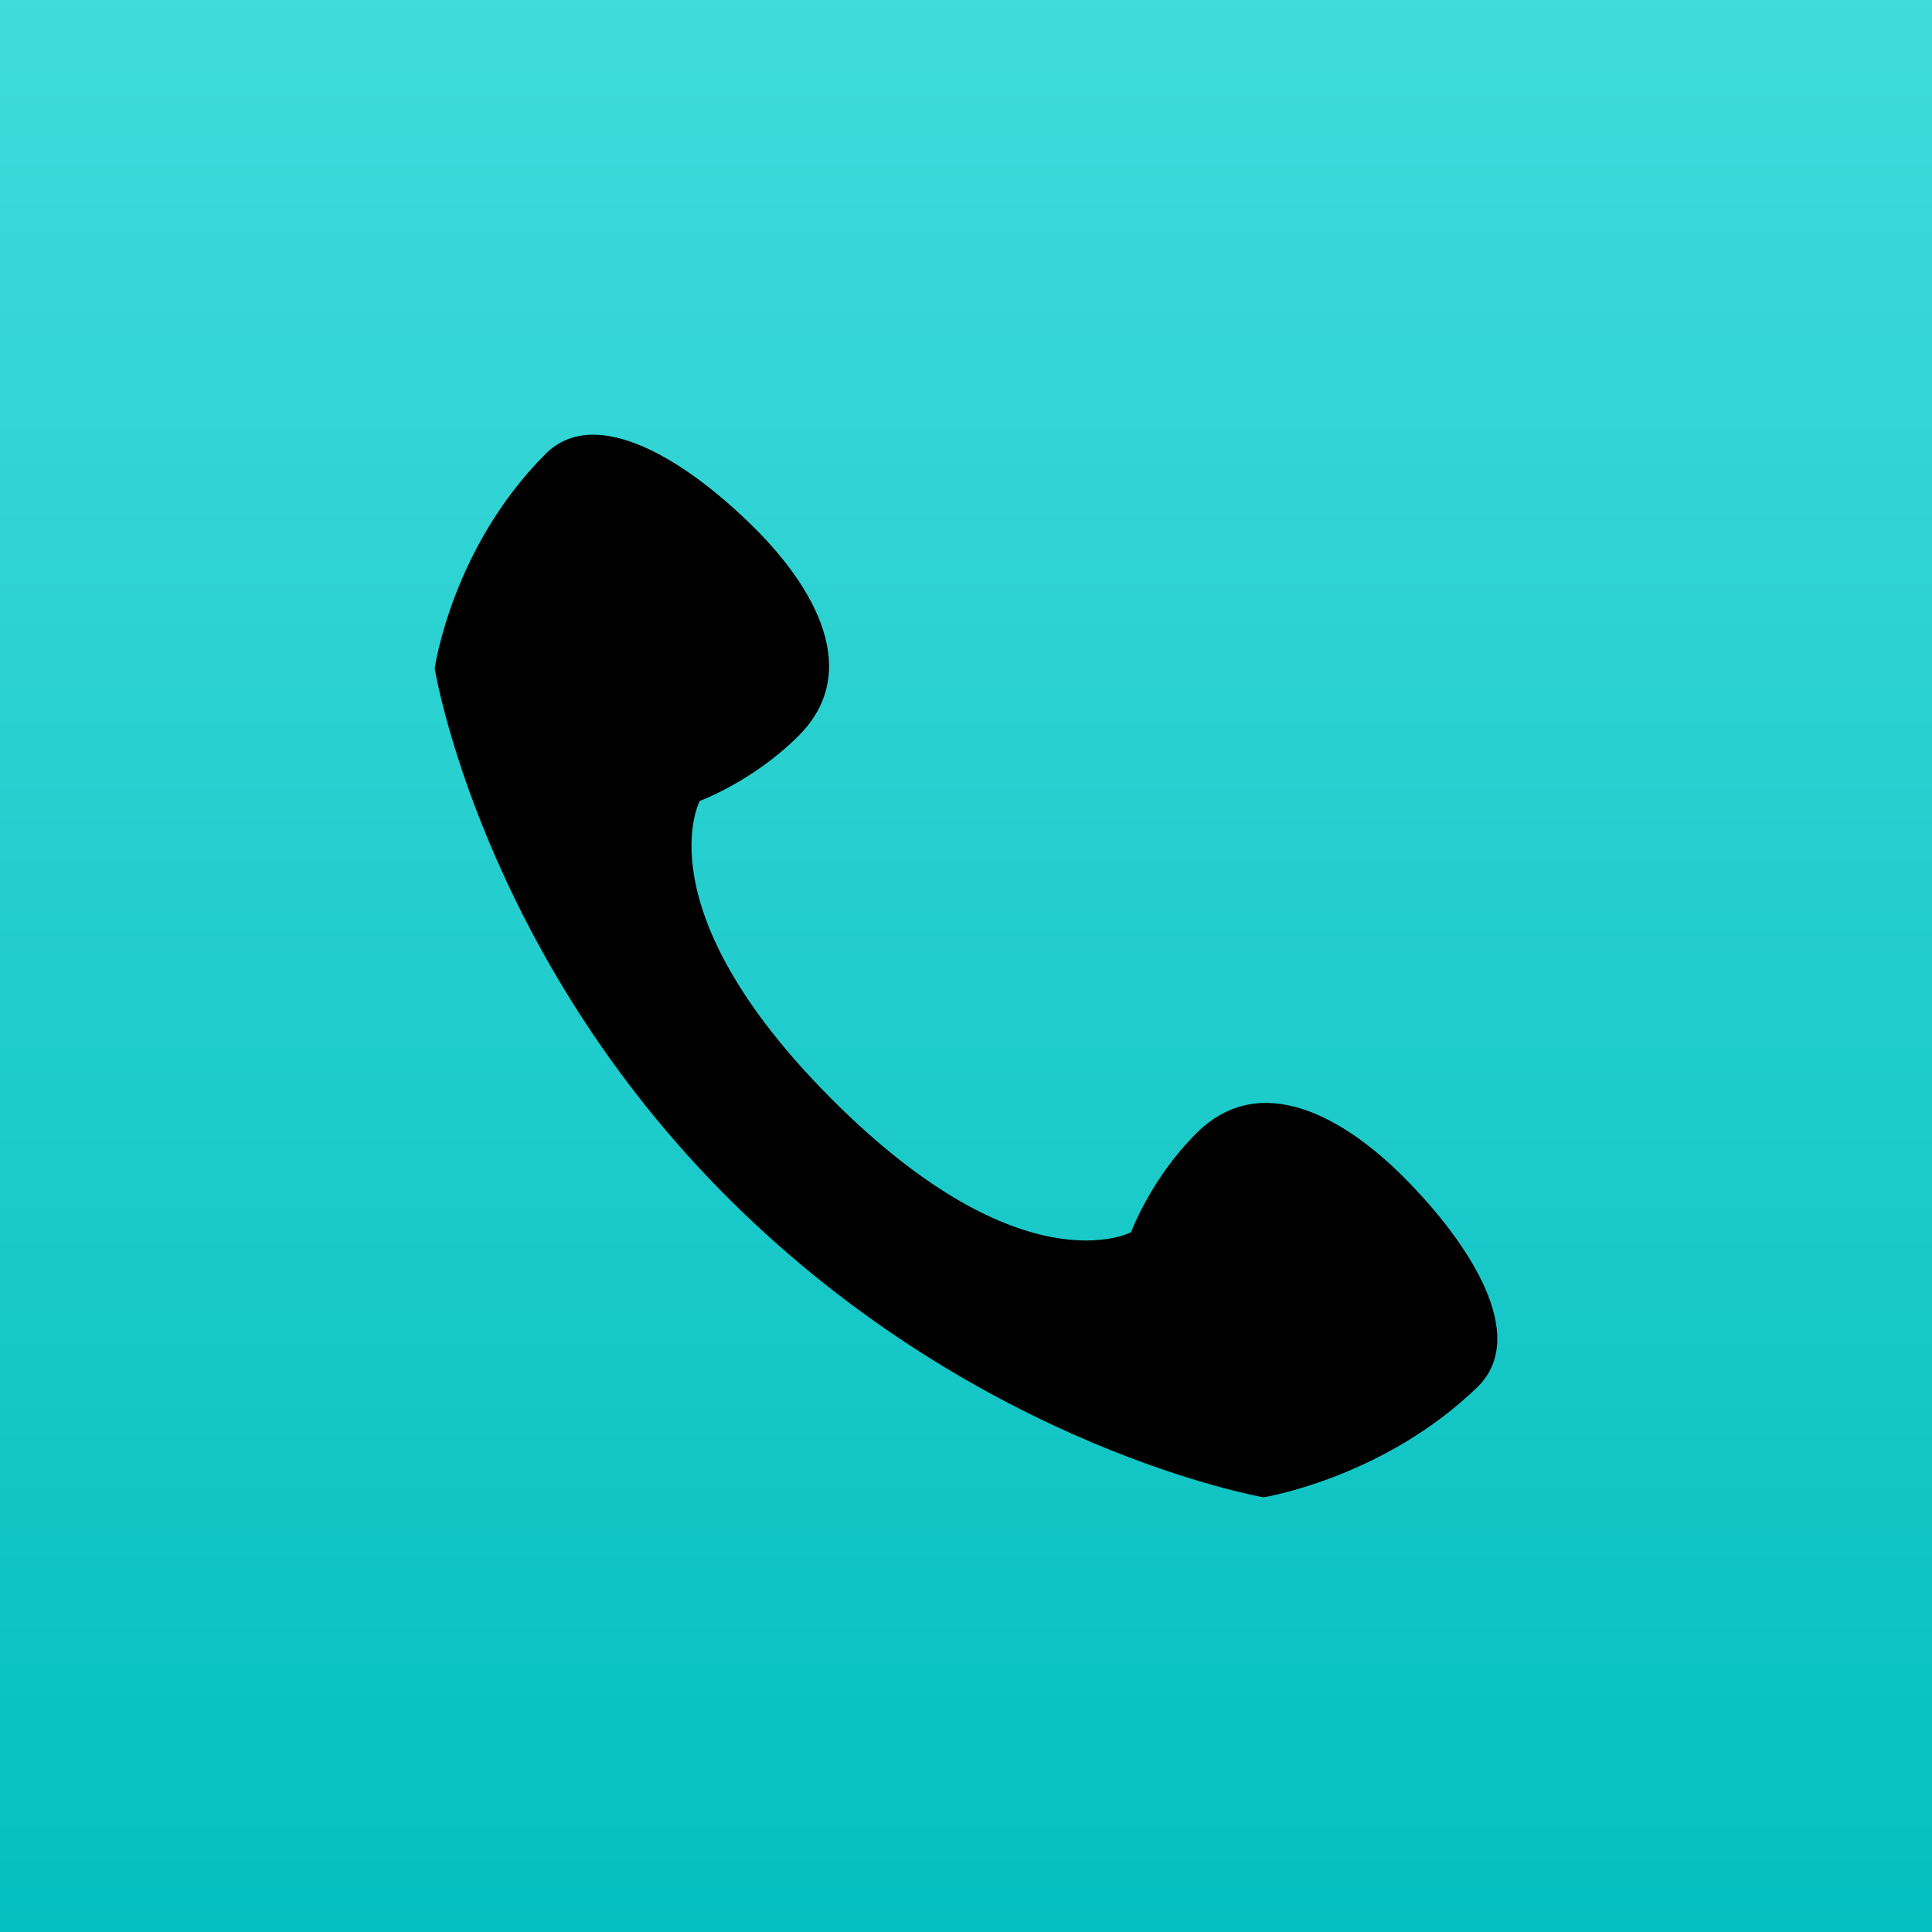
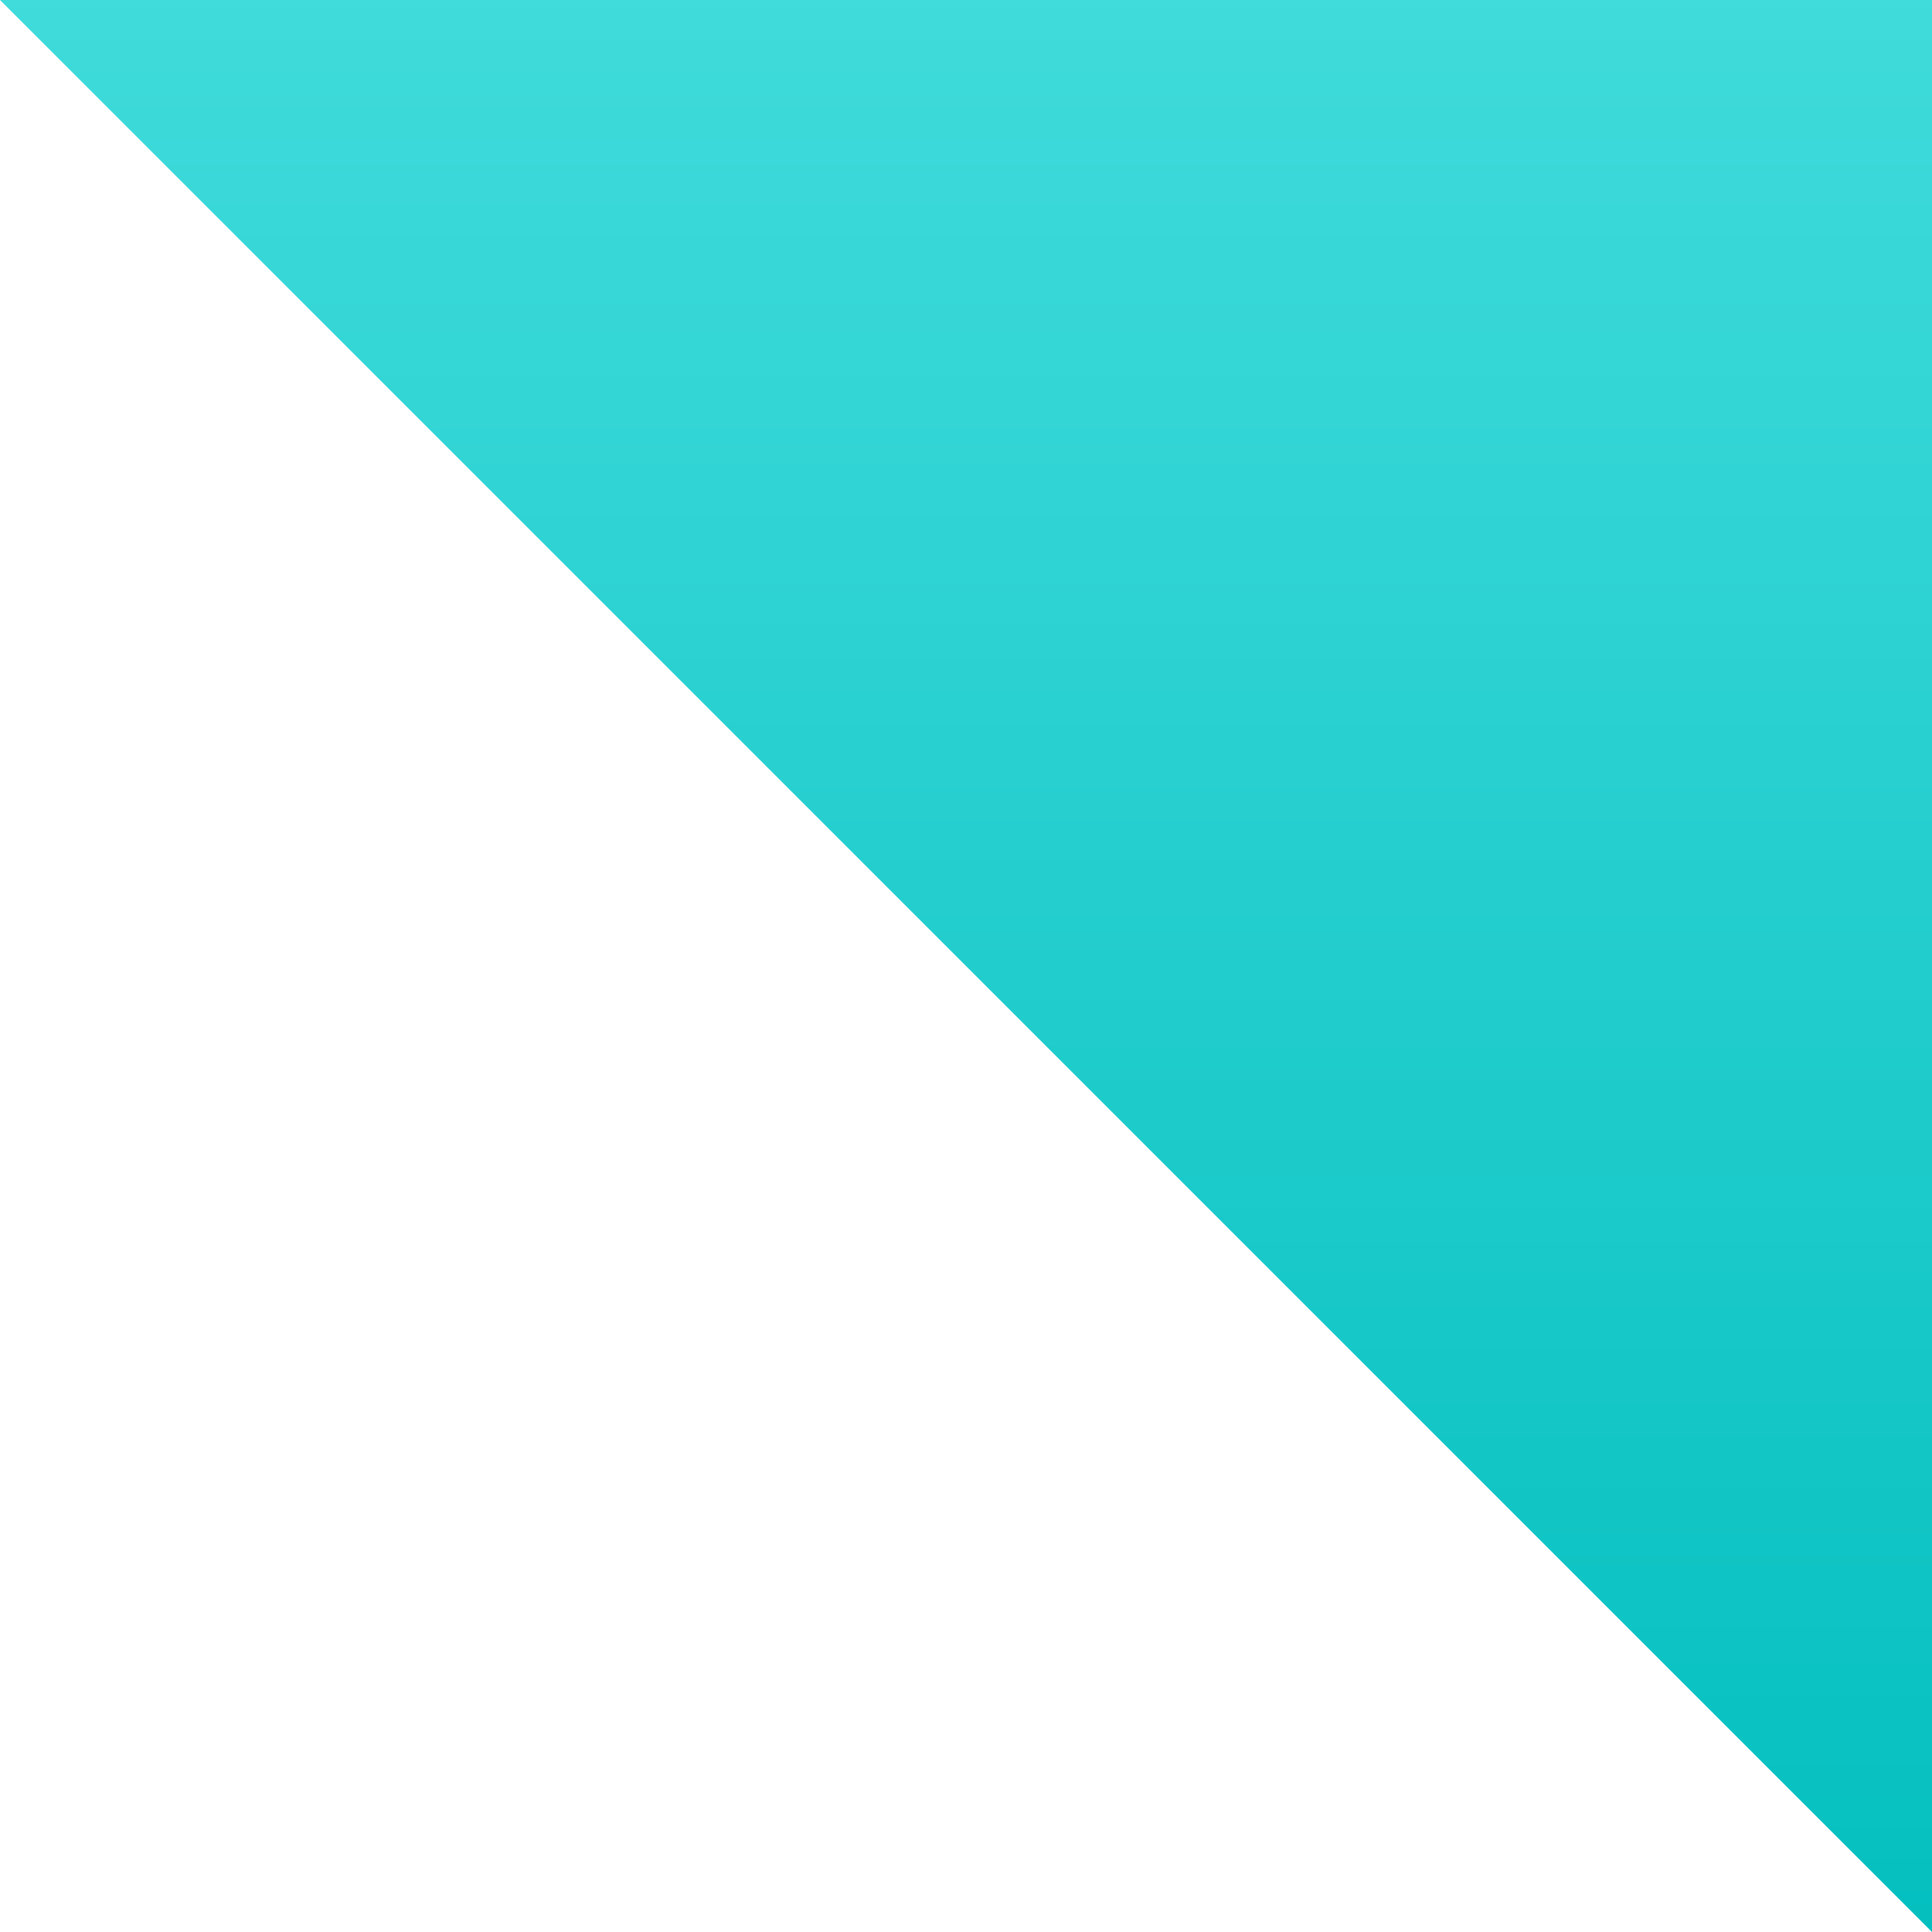
<svg xmlns="http://www.w3.org/2000/svg" width="40" height="40" viewBox="0 0 40 40">
  <defs>
    <linearGradient x1="50%" y1="0%" x2="50%" y2="100%" id="qvuk632uha">
      <stop stop-color="#40DBDB" offset="0%" />
      <stop stop-color="#04BFBF" offset="100%" />
    </linearGradient>
  </defs>
  <g fill="none" fill-rule="evenodd">
-     <path fill="url(#qvuk632uha)" d="M0 0h40v40H0z" />
-     <path d="M29.055 24.365c-1.197-1.198-2.943-2.245-4.29-.898-.948.948-1.347 2.045-1.347 2.045s-2.245 1.198-6.186-2.744c-3.942-3.941-2.744-6.186-2.744-6.186s1.097-.4 2.045-1.347c1.347-1.347.3-3.093-.898-4.29-1.397-1.397-3.292-2.595-4.34-1.547C9.349 11.344 9 13.838 9 13.838s.948 5.887 6.136 11.026C20.325 30.002 26.162 31 26.162 31s2.494-.4 4.44-2.295c1.048-1.048-.15-2.943-1.547-4.34z" fill="#000" fill-rule="nonzero" />
+     <path fill="url(#qvuk632uha)" d="M0 0h40v40z" />
  </g>
</svg>